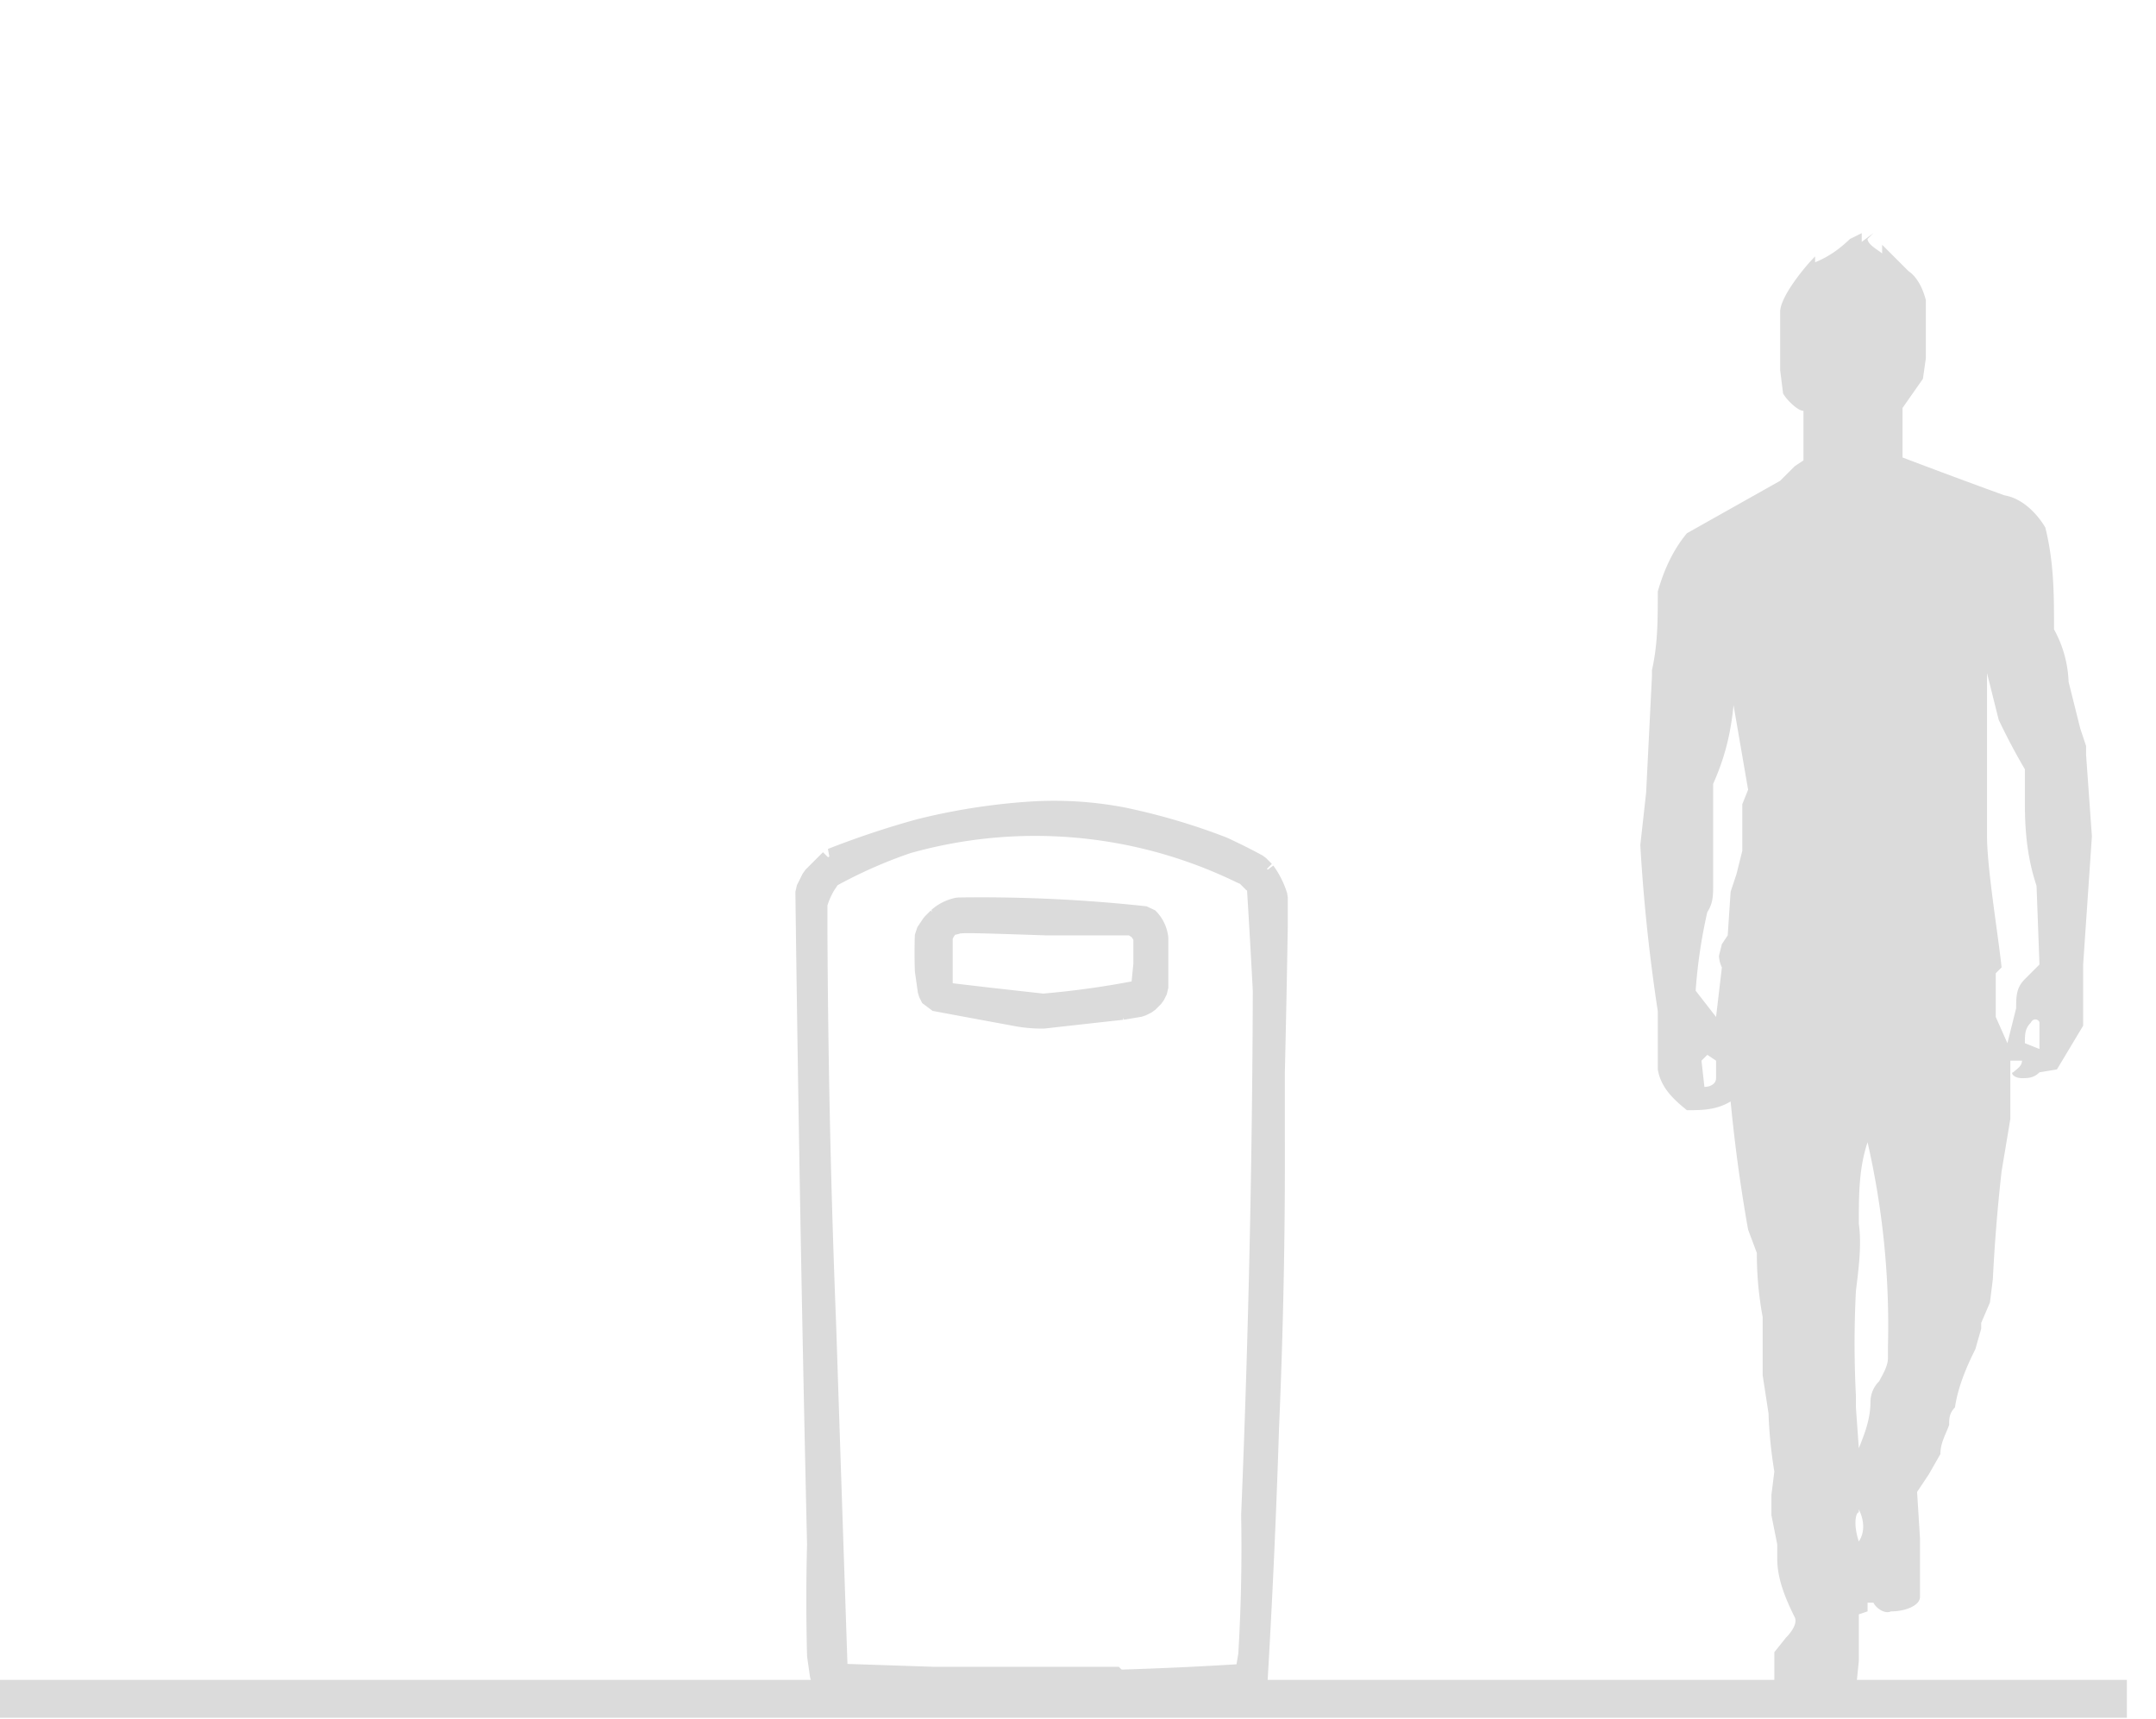
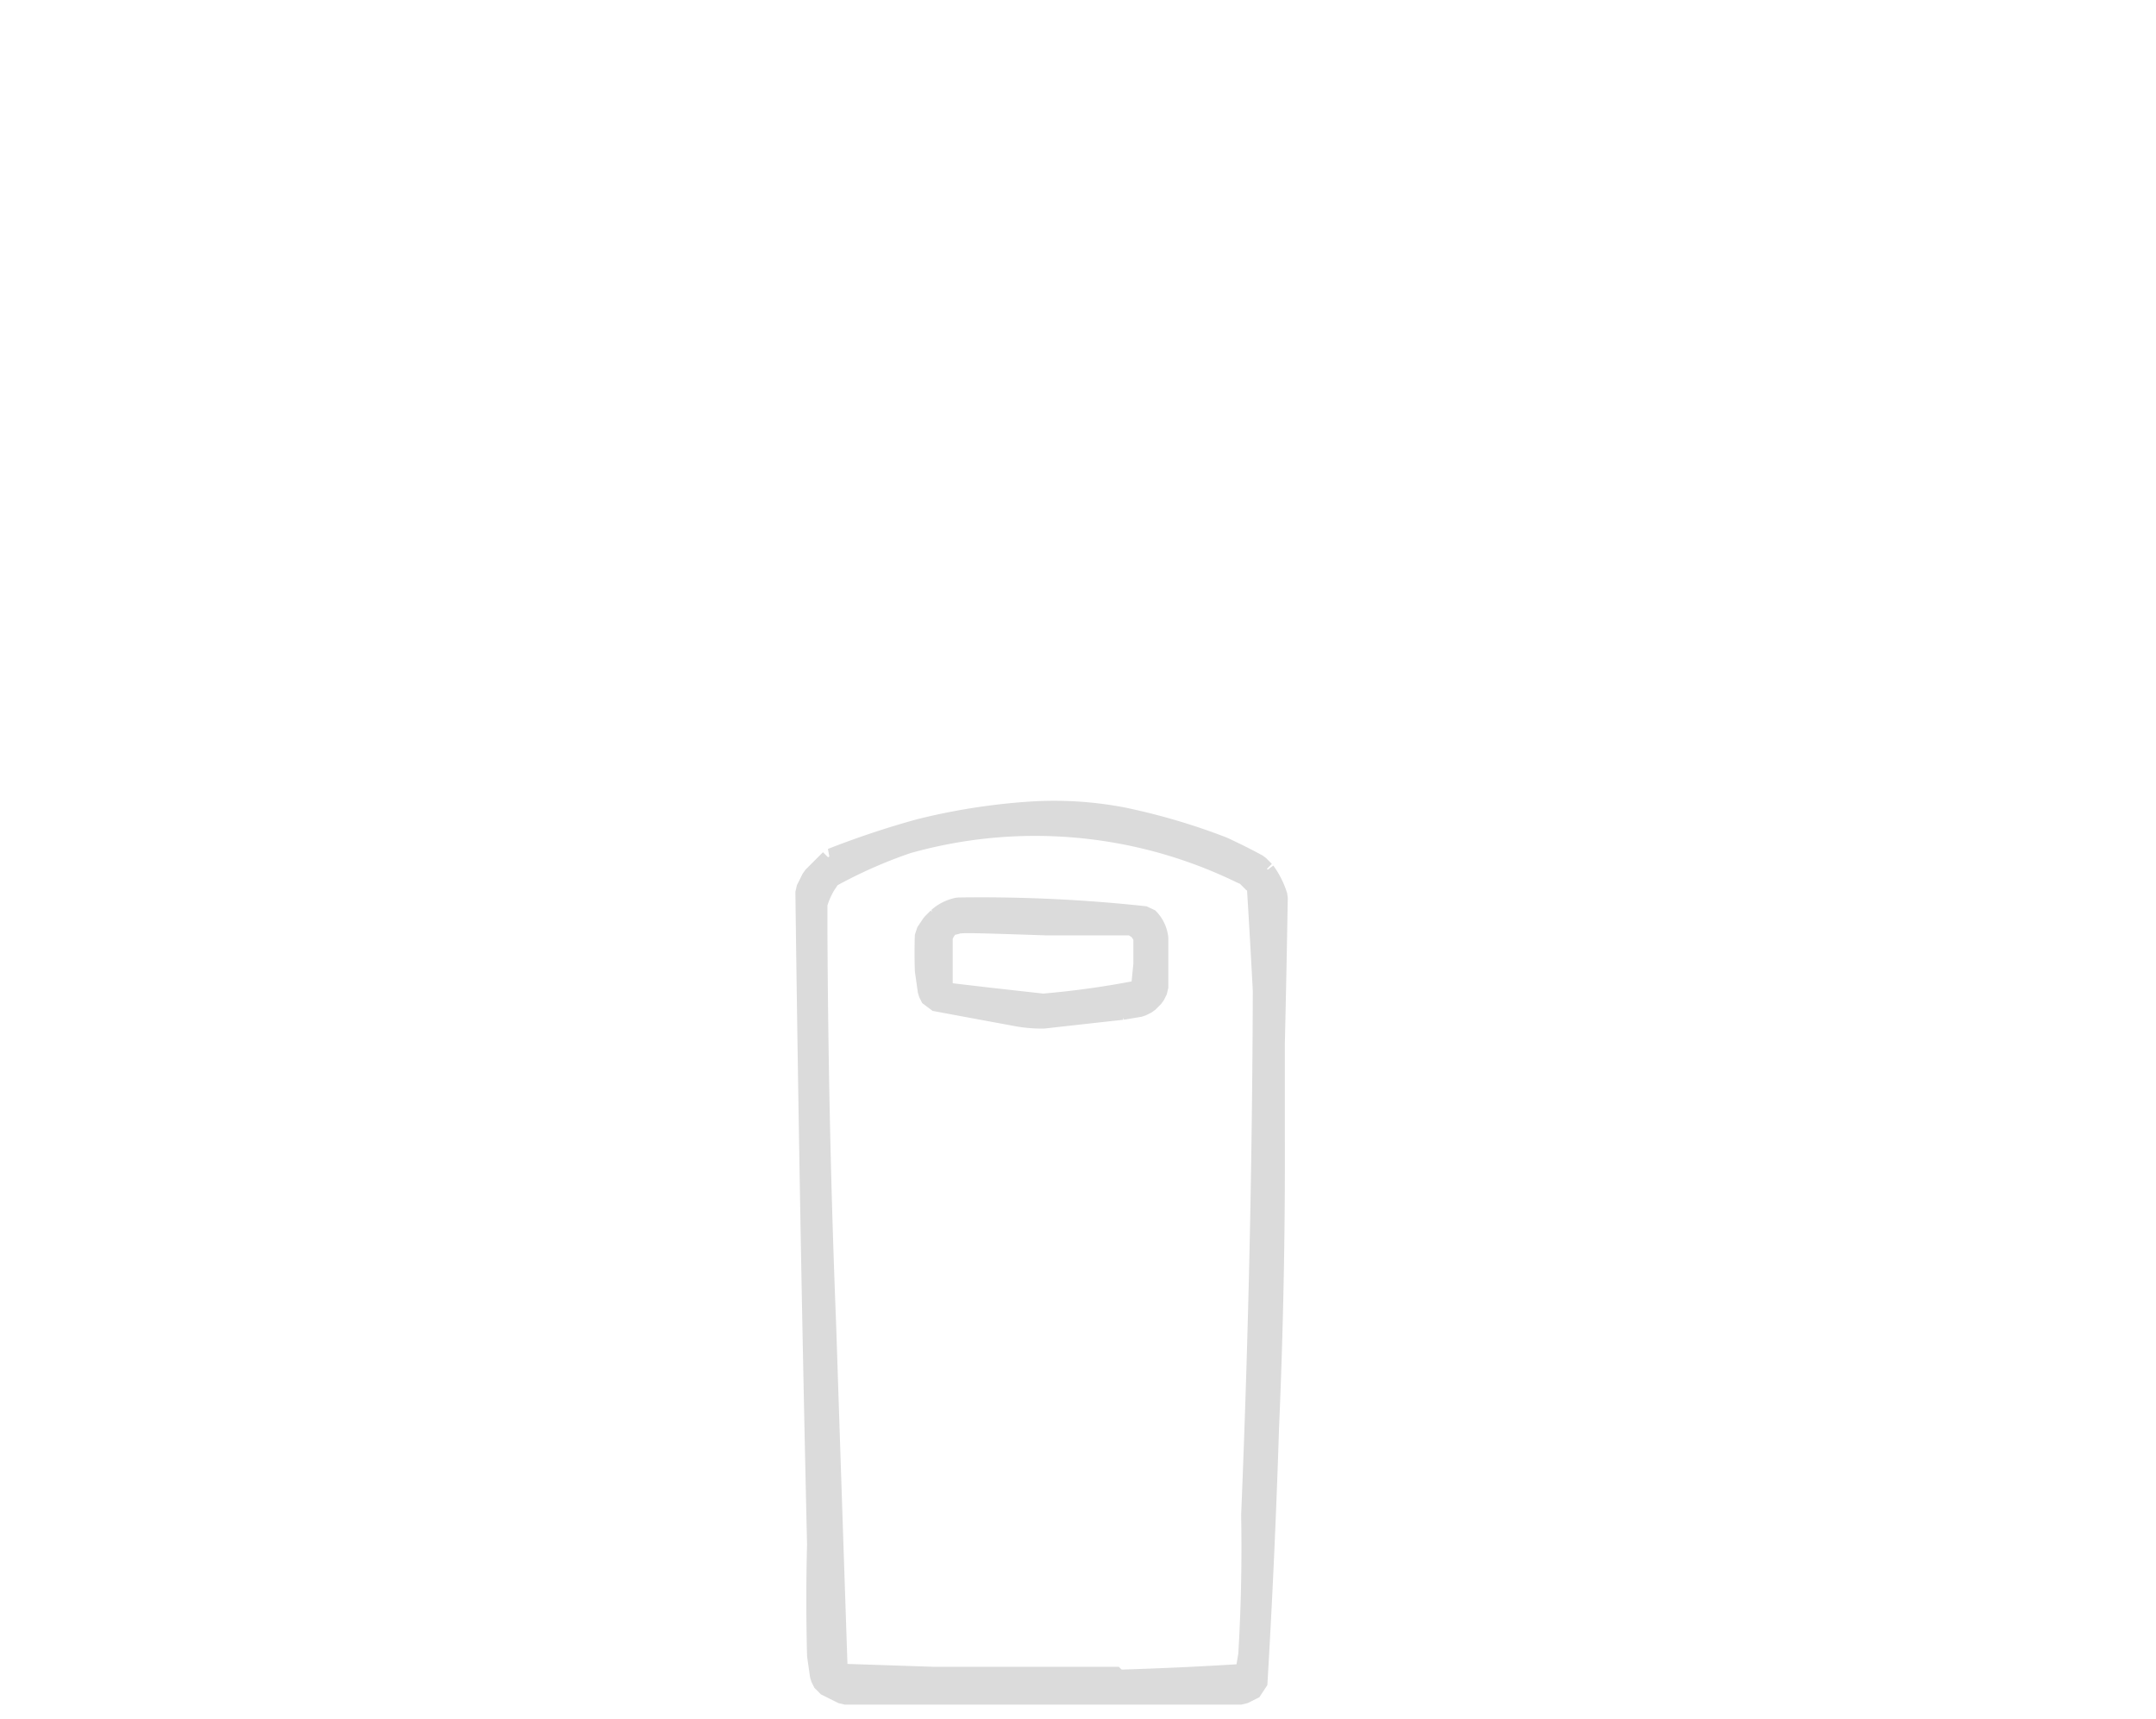
<svg xmlns="http://www.w3.org/2000/svg" width="74" height="59">
-   <path fill="none" stroke="#dbdbdb" stroke-width="1.3" d="M0 58.3h73" />
-   <path fill="#dbdbdb" fill-rule="evenodd" d="M63.6 8.1c-.4.4-.8.7-1.3.9v-.2c-.4.4-1.2 1.4-1.2 1.9v2l.1.8c.1.2.5.6.7.6v1.7l-.3.2-.5.5-3.2 1.8c-.5.6-.8 1.3-1 2 0 1 0 1.8-.2 2.7v.2l-.2 4-.2 1.8a60.8 60.8 0 00.6 5.7v2c.1.6.5 1 1 1.4.5 0 1 0 1.5-.3a54.6 54.6 0 00.6 4.4l.3.8a11.8 11.8 0 00.2 2.2v2l.2 1.3a15.6 15.6 0 00.2 2l-.1.8v.7l.2 1v.5c0 .7.3 1.4.6 2 .1.2-.1.5-.3.7l-.4.5v1.2c.6.3 1.2.5 1.9.4.3 0 .7 0 .9-.3l.1-1v-1.6l.3-.1V55h.2c.1.2.4.4.6.3.5 0 1-.2 1-.5v-2l-.1-1.6.4-.6.4-.7c0-.4.2-.7.3-1 0-.2 0-.4.2-.6.1-.7.4-1.4.7-2l.2-.7v-.2l.3-.7.1-.8a59.5 59.5 0 01.3-3.7l.3-1.8v-2h.4c0 .2-.2.3-.3.4-.1 0 0 .2.3.2.2 0 .4 0 .6-.2l.6-.1.9-1.5v-2.1l.3-4.4-.2-2.8v-.3l-.2-.6-.4-1.6a4 4 0 00-.5-1.8c0-1.2 0-2.3-.3-3.5-.3-.5-.8-1-1.4-1.1a258.5 258.5 0 01-3.5-1.3V14l.7-1 .1-.7v-2c-.1-.4-.3-.8-.6-1l-.6-.6-.3-.3v.3c-.1-.1-.5-.3-.5-.5l.2-.2-.4.3V8l-.4.2zm5.3 27.7l.3-1.2c0-.4 0-.7.3-1l.5-.5-.1-2.7c-.3-.9-.4-1.8-.4-2.8v-1.2a21 21 0 01-.9-1.7l-.4-1.6v5.6c0 1.1.4 3.5.5 4.5l-.2.2v1.5l.4.9zM58.2 34l.7.9.2-1.7a1 1 0 01-.1-.4l.1-.4.2-.3.1-1.5.2-.6.2-.8v-1.6l.2-.5-.5-2.9c-.1 1-.3 1.8-.7 2.7v3.5c0 .3 0 .6-.2.9a17.6 17.6 0 00-.4 2.7zM70 35v1l-.5-.2c0-.3 0-.5.2-.7.1-.2.3-.1.3 0zm-11.5 2.3c.2 0 .4-.1.4-.3v-.6l-.3-.2-.2.2.1.9zm5.7 10.8c0 .6-.2 1.1-.4 1.6l-.1-1.4v-.4a35.5 35.5 0 010-3.6c.1-.8.2-1.6.1-2.3 0-1 0-1.9.3-2.8a28.2 28.2 0 01.7 7v.4c0 .3-.2.6-.3.8a1 1 0 00-.3.7zm-.4 3.7c.2.4.2.8 0 1.1-.2-.6-.1-1 0-1z" />
-   <path fill="none" stroke="#dbdbdb" stroke-linejoin="bevel" d="M37 58h-8l-.4-.2-.2-.1-.1-.2-.1-.7a74.4 74.4 0 010-3.8 2221.8 2221.8 0 01-.4-22.4l.2-.4.3-.3.3-.3a29.8 29.8 0 013-1 21.4 21.4 0 013.9-.6 12.4 12.4 0 013 .2 21.7 21.7 0 013.4 1 20.5 20.5 0 011.2.6l.2.2a2.7 2.7 0 01.4.8v1a716 716 0 01-.1 5V39a212.8 212.8 0 01-.2 10 319.8 319.8 0 01-.4 8.8l-.2.1-.2.1H37zm1.4-.2a127.5 127.5 0 004.3-.2l.2-.2.1-.6a61.5 61.5 0 00.1-4.8 474.9 474.9 0 00.4-18 370 370 0 00-.2-3.5c0-.2-.1-.3-.3-.4-.1-.2-.2-.2-.4-.3a16.3 16.3 0 00-11.5-1 16.5 16.5 0 00-2.7 1.2l-.2.3a3 3 0 00-.3.7v.9a386.6 386.6 0 00.3 13.6 17037.3 17037.3 0 00.4 12l.1.1h.3l3 .1h6.4zm-2.6-23a4.8 4.8 0 01-1-.1 750.5 750.5 0 01-2.7-.5L32 34l-.1-.7a17.3 17.3 0 010-1.2l.2-.3.2-.2a1.3 1.3 0 01.6-.3 52 52 0 016.4.3 1 1 0 01.3.6v1.7l-.1.2-.2.2-.2.1-.6.1a937.2 937.2 0 00-2.7.3zm0-.2a30.5 30.5 0 003.5-.5l.1-1v-1l-.2-.3-.3-.2h-3c-3-.1-3-.1-3.2 0h-.2l-.2.3-.1.2v2l.1.1 1.7.2 1.8.2z" />
+   <path fill="none" stroke="#dbdbdb" stroke-linejoin="bevel" d="M37 58h-8l-.4-.2-.2-.1-.1-.2-.1-.7a74.4 74.4 0 010-3.8 2221.8 2221.8 0 01-.4-22.4l.2-.4.3-.3.3-.3a29.8 29.8 0 013-1 21.4 21.4 0 013.9-.6 12.4 12.4 0 013 .2 21.7 21.7 0 013.4 1 20.5 20.5 0 011.2.6l.2.2a2.7 2.7 0 01.4.8a716 716 0 01-.1 5V39a212.8 212.8 0 01-.2 10 319.8 319.8 0 01-.4 8.8l-.2.1-.2.1H37zm1.4-.2a127.5 127.5 0 004.3-.2l.2-.2.1-.6a61.5 61.5 0 00.1-4.8 474.9 474.9 0 00.4-18 370 370 0 00-.2-3.5c0-.2-.1-.3-.3-.4-.1-.2-.2-.2-.4-.3a16.3 16.3 0 00-11.5-1 16.5 16.5 0 00-2.7 1.2l-.2.3a3 3 0 00-.3.7v.9a386.6 386.6 0 00.3 13.6 17037.3 17037.3 0 00.4 12l.1.1h.3l3 .1h6.4zm-2.6-23a4.8 4.8 0 01-1-.1 750.5 750.5 0 01-2.7-.5L32 34l-.1-.7a17.3 17.3 0 010-1.2l.2-.3.2-.2a1.3 1.3 0 01.6-.3 52 52 0 016.4.3 1 1 0 01.3.6v1.7l-.1.2-.2.2-.2.1-.6.1a937.2 937.2 0 00-2.7.3zm0-.2a30.5 30.5 0 003.5-.5l.1-1v-1l-.2-.3-.3-.2h-3c-3-.1-3-.1-3.2 0h-.2l-.2.3-.1.2v2l.1.1 1.7.2 1.8.2z" />
</svg>